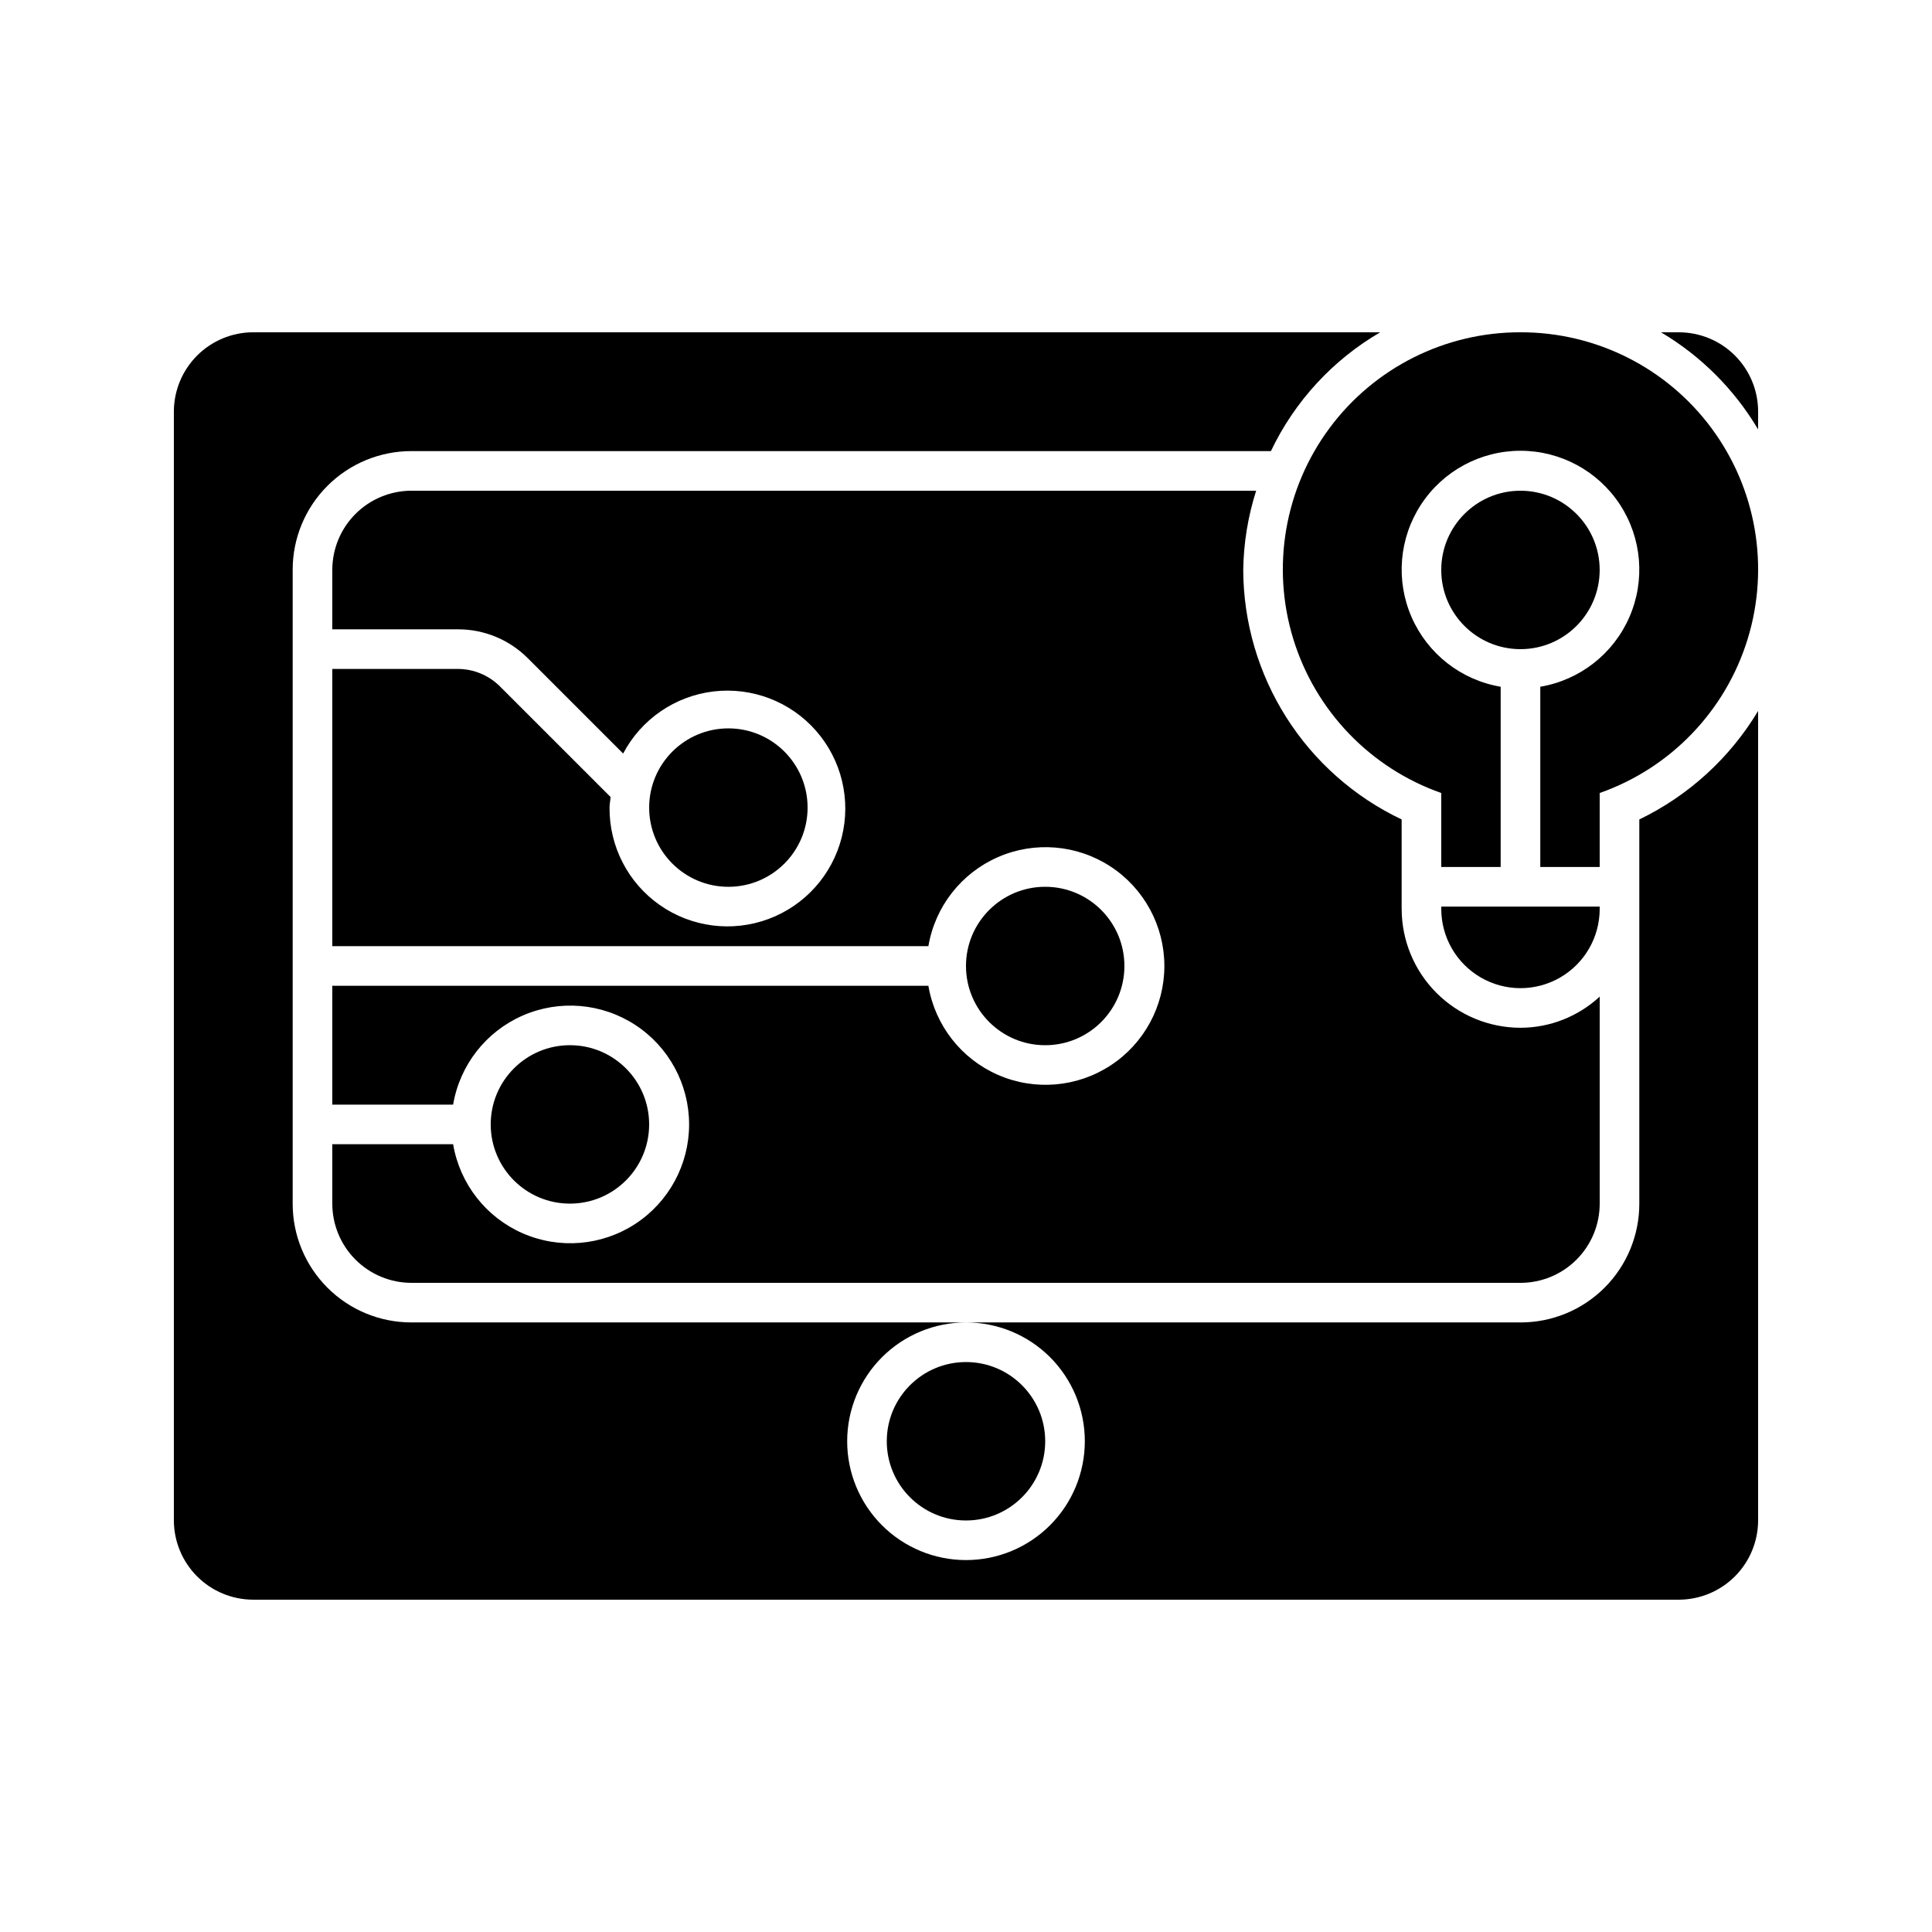
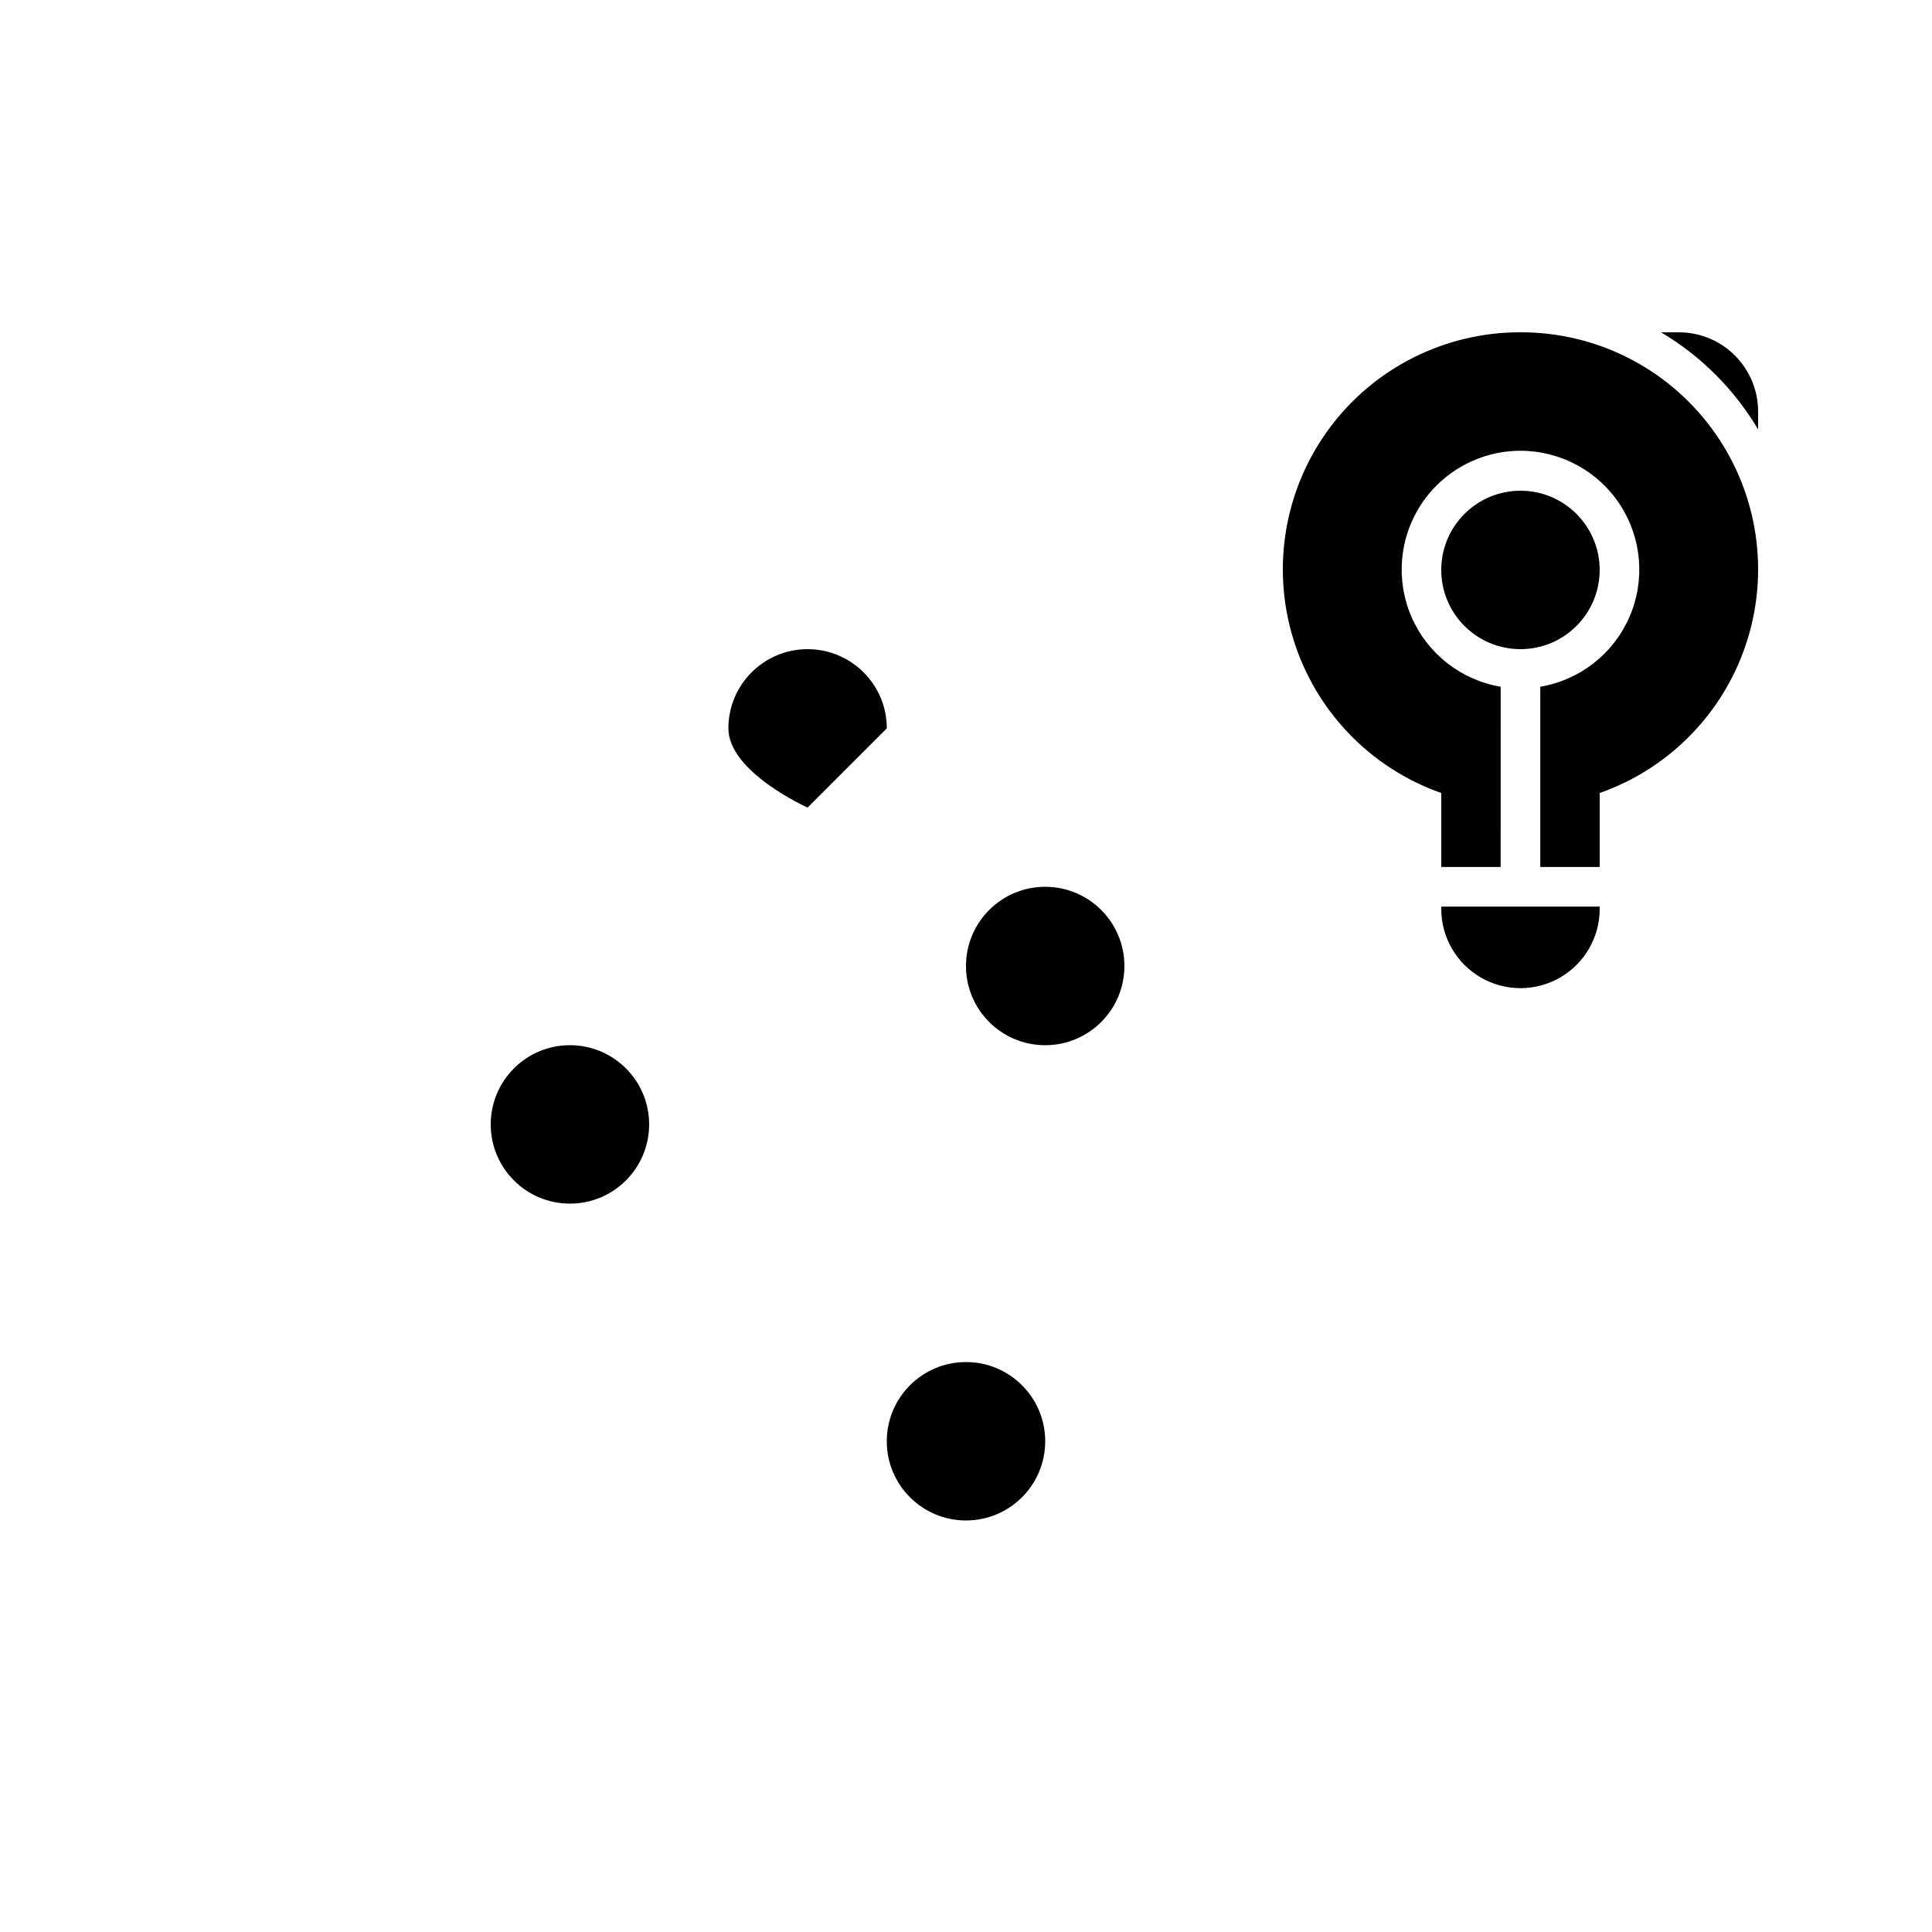
<svg xmlns="http://www.w3.org/2000/svg" fill="#000000" width="800px" height="800px" version="1.1" viewBox="144 144 512 512">
  <g>
    <path d="m420.99 525.95c0 11.594-9.398 20.992-20.992 20.992s-20.992-9.398-20.992-20.992 9.398-20.992 20.992-20.992 20.992 9.398 20.992 20.992" />
    <path d="m567.93 295.04c0 11.594-9.398 20.992-20.992 20.992s-20.992-9.398-20.992-20.992 9.398-20.992 20.992-20.992 20.992 9.398 20.992 20.992" />
    <path d="m525.95 384.88c0 7.5 4.004 14.43 10.496 18.18 6.496 3.75 14.5 3.75 20.992 0 6.496-3.75 10.496-10.68 10.496-18.18v-0.629h-41.984z" />
    <path d="m546.94 232.06c-19.949-0.047-38.738 9.383-50.621 25.414-11.879 16.027-15.441 36.746-9.598 55.82 5.848 19.078 20.406 34.242 39.227 40.859v19.602h15.742l0.004-47.762c-10.477-1.773-19.352-8.707-23.605-18.441-4.254-9.734-3.312-20.957 2.504-29.848s15.727-14.246 26.348-14.246c10.625 0 20.535 5.356 26.352 14.246 5.816 8.891 6.758 20.113 2.504 29.848-4.254 9.734-13.129 16.668-23.605 18.441v47.762h15.742v-19.602c18.824-6.617 33.383-21.781 39.227-40.859 5.848-19.074 2.285-39.793-9.598-55.82-11.879-16.031-30.668-25.461-50.621-25.414z" />
    <path d="m609.92 257.8v-4.742c0-5.566-2.211-10.906-6.148-14.844s-9.273-6.148-14.844-6.148h-4.738c10.598 6.285 19.445 15.137 25.73 25.734z" />
-     <path d="m609.92 332.4v214.54c-0.016 5.562-2.231 10.895-6.164 14.828-3.934 3.934-9.266 6.148-14.828 6.164h-377.86c-5.562-0.016-10.895-2.231-14.828-6.164-3.93-3.934-6.148-9.266-6.164-14.828v-293.89c0.016-5.562 2.234-10.895 6.164-14.828 3.934-3.934 9.266-6.148 14.828-6.164h298.71c-12.605 7.34-22.699 18.316-28.969 31.488h-227.76c-8.355-0.012-16.371 3.301-22.277 9.211-5.91 5.906-9.223 13.922-9.211 22.277v167.94c-0.012 8.352 3.301 16.367 9.211 22.277 5.906 5.906 13.922 9.219 22.277 9.207h146.95c-8.352 0-16.363 3.32-22.266 9.223-5.906 5.906-9.223 13.918-9.223 22.266 0 8.352 3.316 16.363 9.223 22.266 5.902 5.906 13.914 9.223 22.266 9.223s16.359-3.316 22.266-9.223c5.902-5.902 9.223-13.914 9.223-22.266 0.008-8.352-3.305-16.367-9.211-22.277-5.91-5.906-13.926-9.219-22.277-9.211h146.95-0.004c8.355 0.012 16.371-3.301 22.281-9.207 5.906-5.91 9.219-13.926 9.207-22.277v-101.81c13.074-6.316 24.016-16.312 31.488-28.762z" />
-     <path d="m358.02 358.02c0 11.594-9.398 20.992-20.992 20.992s-20.992-9.398-20.992-20.992 9.398-20.992 20.992-20.992 20.992 9.398 20.992 20.992" />
+     <path d="m358.02 358.02s-20.992-9.398-20.992-20.992 9.398-20.992 20.992-20.992 20.992 9.398 20.992 20.992" />
    <path d="m441.98 400c0 11.594-9.398 20.992-20.992 20.992s-20.992-9.398-20.992-20.992 9.398-20.992 20.992-20.992 20.992 9.398 20.992 20.992" />
    <path d="m316.03 441.98c0 11.594-9.398 20.992-20.992 20.992s-20.992-9.398-20.992-20.992 9.398-20.992 20.992-20.992 20.992 9.398 20.992 20.992" />
-     <path d="m515.45 384.88v-23.719c-12.52-5.941-23.105-15.301-30.535-27.004-7.43-11.699-11.398-25.262-11.445-39.121 0.102-7.129 1.254-14.203 3.426-20.992h-223.84c-5.566 0-10.906 2.211-14.844 6.148s-6.148 9.277-6.148 14.844v15.742h33.289c6.965-0.02 13.645 2.75 18.555 7.688l25.23 25.23c4.793-9.09 13.75-15.246 23.957-16.457 10.203-1.207 20.352 2.68 27.141 10.398 6.785 7.719 9.34 18.281 6.832 28.246-2.508 9.969-9.758 18.062-19.391 21.652-9.633 3.586-20.41 2.207-28.828-3.691-8.418-5.894-13.395-15.555-13.312-25.832 0-0.957 0.211-1.859 0.281-2.793l-29.332-29.324c-2.957-2.945-6.953-4.606-11.125-4.621h-33.297v73.473h157.97c1.77-10.477 8.703-19.352 18.438-23.605 9.734-4.254 20.961-3.312 29.848 2.504 8.891 5.82 14.25 15.727 14.25 26.352 0 10.621-5.359 20.531-14.25 26.348-8.887 5.816-20.113 6.758-29.848 2.504-9.734-4.254-16.668-13.129-18.438-23.605h-157.97v31.488h32.02c1.77-10.477 8.703-19.352 18.438-23.605s20.961-3.312 29.852 2.504c8.887 5.816 14.246 15.727 14.246 26.352 0 10.621-5.359 20.531-14.246 26.348-8.891 5.816-20.117 6.758-29.852 2.504-9.734-4.254-16.668-13.129-18.438-23.605h-32.02v15.746c0 5.566 2.211 10.906 6.148 14.84 3.938 3.938 9.277 6.148 14.844 6.148h293.89c5.57 0 10.91-2.211 14.844-6.148 3.938-3.934 6.148-9.273 6.148-14.84v-54.863c-5.711 5.289-13.203 8.238-20.992 8.254-8.348-0.008-16.348-3.328-22.254-9.23-5.902-5.902-9.223-13.906-9.234-22.254z" />
  </g>
</svg>